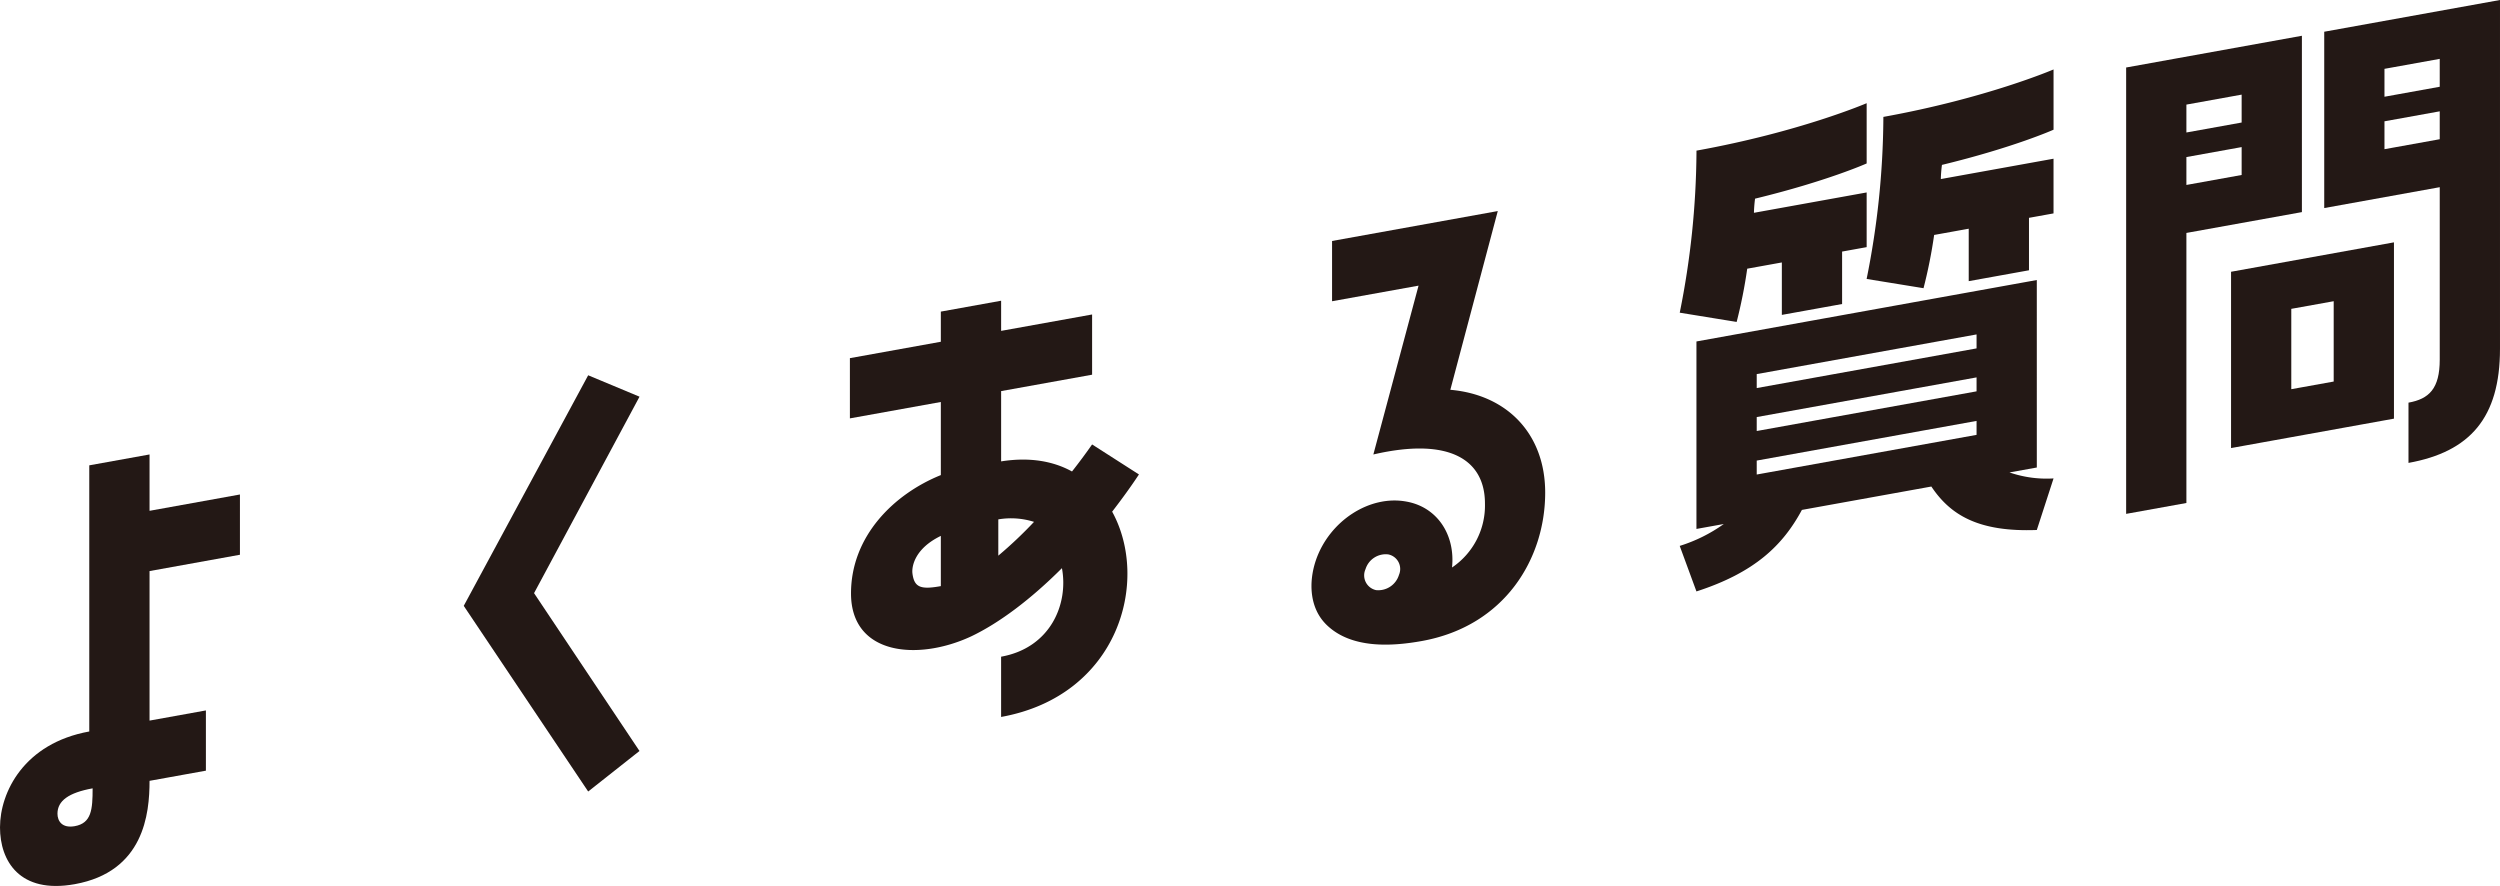
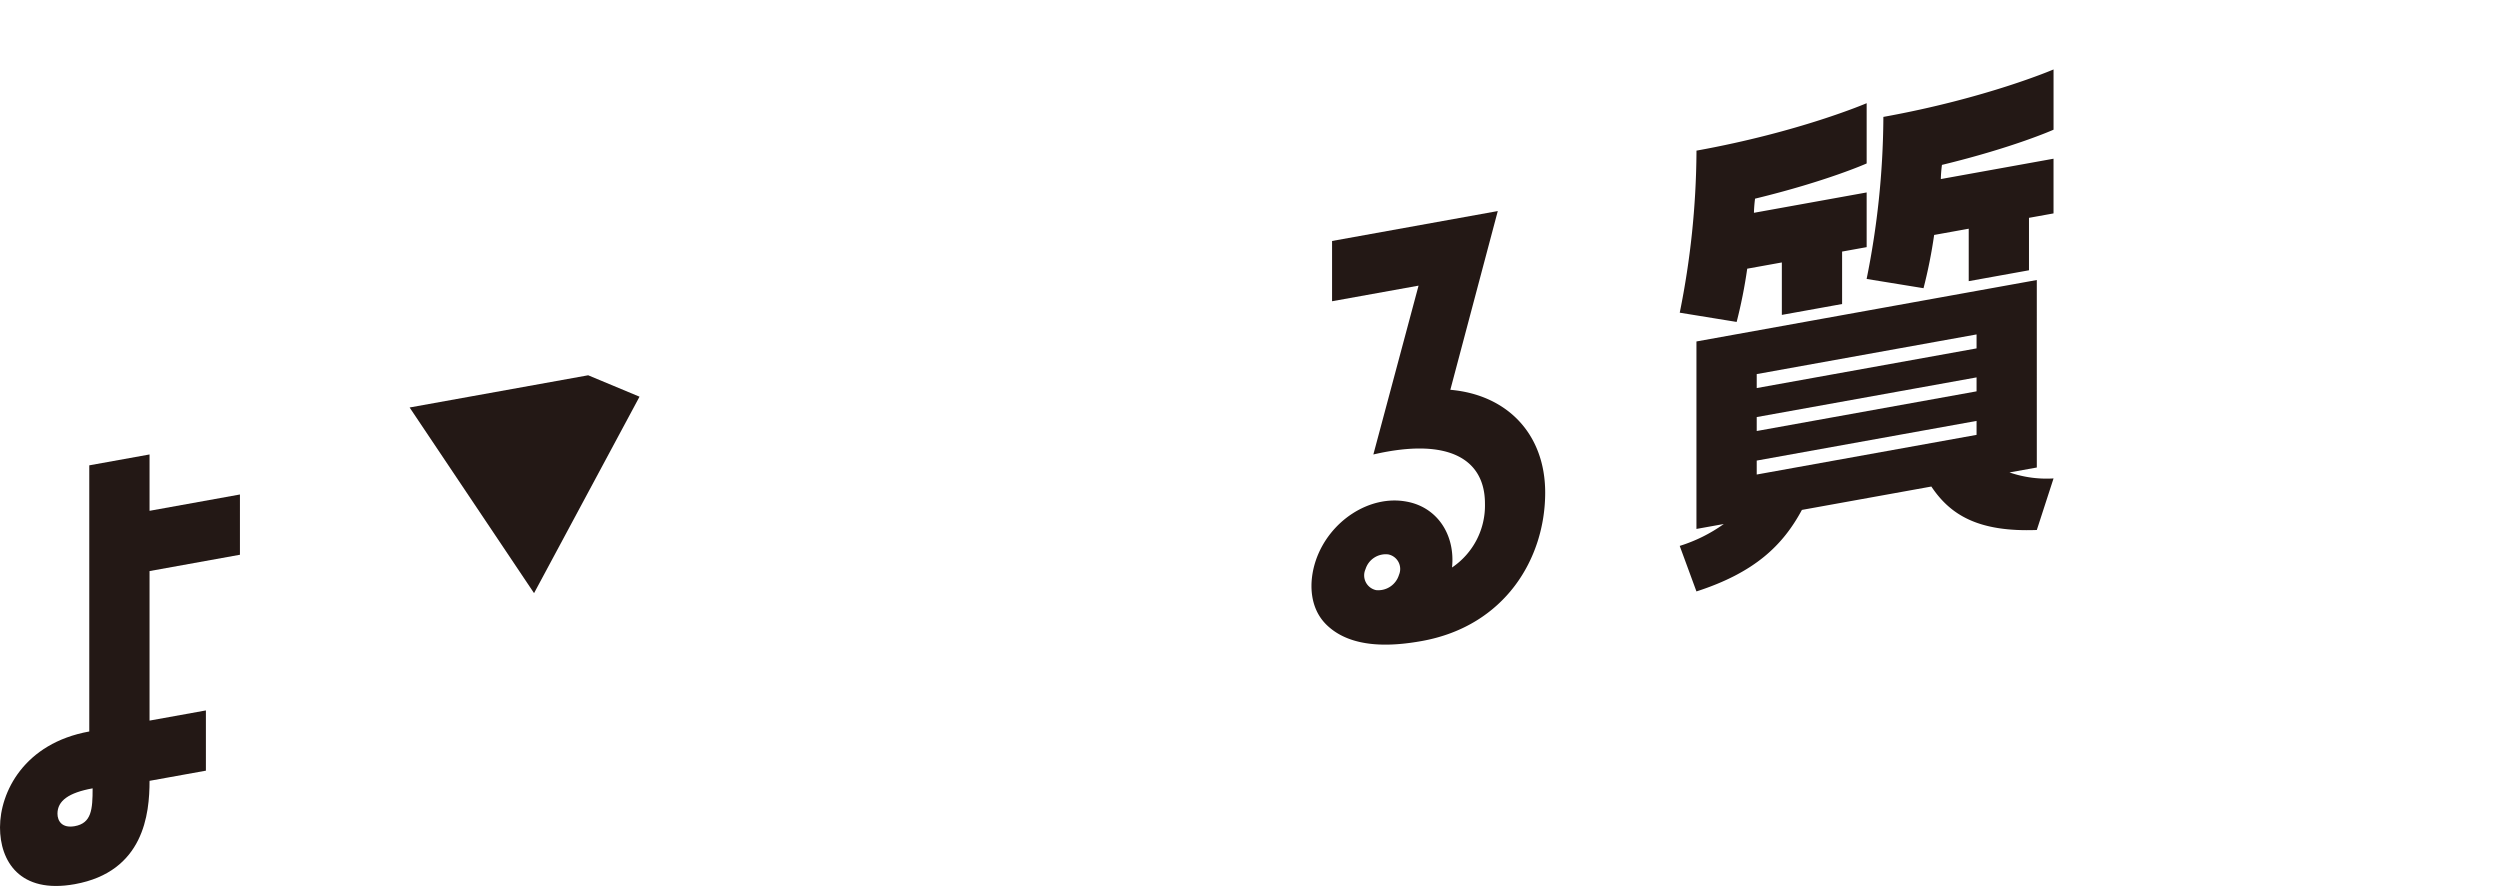
<svg xmlns="http://www.w3.org/2000/svg" width="472.653" height="167.505" viewBox="0 0 472.653 167.505">
  <path d="M45.362,354.678l-17.089,3.086v28.27l10.655-1.922V395.5l-10.655,1.922c0,6.226-1.052,17.175-14.136,19.537C3.692,418.848,0,412.552,0,406.222c0-6.648,4.539-15.9,16.878-18.131V337.774l11.395-2.057v10.655l17.089-3.086ZM17.511,398.842c-4.533.818-6.645,2.359-6.645,4.786,0,1.37.844,2.8,3.27,2.364,3.166-.573,3.375-3.143,3.375-7.15" transform="translate(0 -249.797)" fill="#231815" />
-   <path d="M57.2,329.968l9.707,4.049-19.94,37.141L66.9,401,57.2,408.662l-23.526-35.1Z" transform="translate(54.002 -259.018)" fill="#231815" />
-   <path d="M116.355,357.4c-1.583,2.4-3.273,4.708-5.065,7.036,7.174,13.051,1.265,34.793-20.995,38.811V391.857c9.392-1.692,12.764-10.007,11.5-16.74-5.8,5.8-11.816,10.364-17.2,12.915-10.02,4.656-22.677,3.567-22.677-8.142,0-10.759,8.017-18.745,16.982-22.37V343.7l-17.193,3.1V335.413l17.193-3.1v-5.7L90.3,324.555v5.7l17.2-3.1V338.54l-17.2,3.1v13.29c5.278-.844,9.811-.081,13.4,1.909q1.9-2.4,3.8-5.114ZM78.9,369.016c-4.851,2.356-5.484,5.637-5.38,6.986.318,2.789,1.581,3.2,5.38,2.51Zm10.866,3.739a79.693,79.693,0,0,0,6.752-6.39,14.331,14.331,0,0,0-6.752-.469Z" transform="translate(98.975 -267.7)" fill="#231815" />
+   <path d="M57.2,329.968l9.707,4.049-19.94,37.141l-23.526-35.1Z" transform="translate(54.002 -259.018)" fill="#231815" />
  <path d="M121.477,351.838c10.658.922,17.933,8.262,17.933,19.443,0,12.449-7.593,25.211-23.312,28.049-5.8,1.047-13.4,1.471-18.04-3.075-3.27-3.205-3.375-8.142-2-12.189,2.534-7.421,10.129-12.376,17.089-11.1,5.908,1.044,9.283,6.34,8.65,12.467a14.127,14.127,0,0,0,6.226-12.092c0-8.226-6.645-12.621-21.1-9.275l8.546-31.921-16.352,2.95V323.7l31.33-5.656Zm-11.71,31.124a4,4,0,0,0-4.325,2.784,2.848,2.848,0,0,0,2,3.966,4.089,4.089,0,0,0,4.328-2.893,2.81,2.81,0,0,0-2-3.856" transform="translate(152.725 -278.141)" fill="#231815" />
  <path d="M134.723,345.432a92.607,92.607,0,0,1-2,10.067l-10.759-1.75a157.505,157.505,0,0,0,3.164-30.215v-.422c19.516-3.52,32.176-8.97,32.176-8.97v11.392s-7.491,3.356-21.1,6.658a25.557,25.557,0,0,0-.211,2.674l21.31-3.849v10.34l-4.643.838v9.916l-11.392,2.057v-9.916Zm54.751,37.587-5.169.932a21.559,21.559,0,0,0,8.332,1.133l-3.164,9.749c-11.074.417-16.352-2.851-19.938-8.215l-24.474,4.419c-3.588,6.661-8.861,11.832-19.938,15.412l-3.164-8.606a29.293,29.293,0,0,0,8.335-4.14l-5.171.932V359.191l64.349-11.616ZM178.082,360.5V357.86l-41.563,7.5V368Zm0,8.121v-2.638l-41.563,7.5v2.638Zm0,8.228V374.21l-41.563,7.5v2.638Zm-17.618-60.113c19.516-3.526,32.173-8.973,32.173-8.973v11.392s-7.489,3.356-21.1,6.655a24.861,24.861,0,0,0-.211,2.677l21.307-3.848v10.34l-4.64.839v9.915L176.6,347.789v-9.916l-6.538,1.18a92.422,92.422,0,0,1-2.008,10.067l-10.757-1.75a157.5,157.5,0,0,0,3.164-30.213Z" transform="translate(195.609 -294.633)" fill="#231815" />
-   <path d="M165.767,346.759v51.057l-11.392,2.057V315.482l33.23-6V342.82Zm0-24.263v5.273l10.444-1.883v-5.275Zm0,9.918v5.273l10.444-1.885v-5.273Zm8.442,55.017V354.1l30.8-5.562V381.87Zm11.389-26.32V376.3l8.017-1.445V359.667Zm6.228-19.055V308.719l33.23-6v65.932c0,13.079-5.7,19.49-17.3,21.586V378.847c3.9-.706,5.908-2.653,5.908-8.137v-32.6Zm11.389-26.32v5.275l10.447-1.888v-5.273Zm0,9.918v5.273l10.447-1.885v-5.275Z" transform="translate(247.596 -302.72)" fill="#231815" />
</svg>